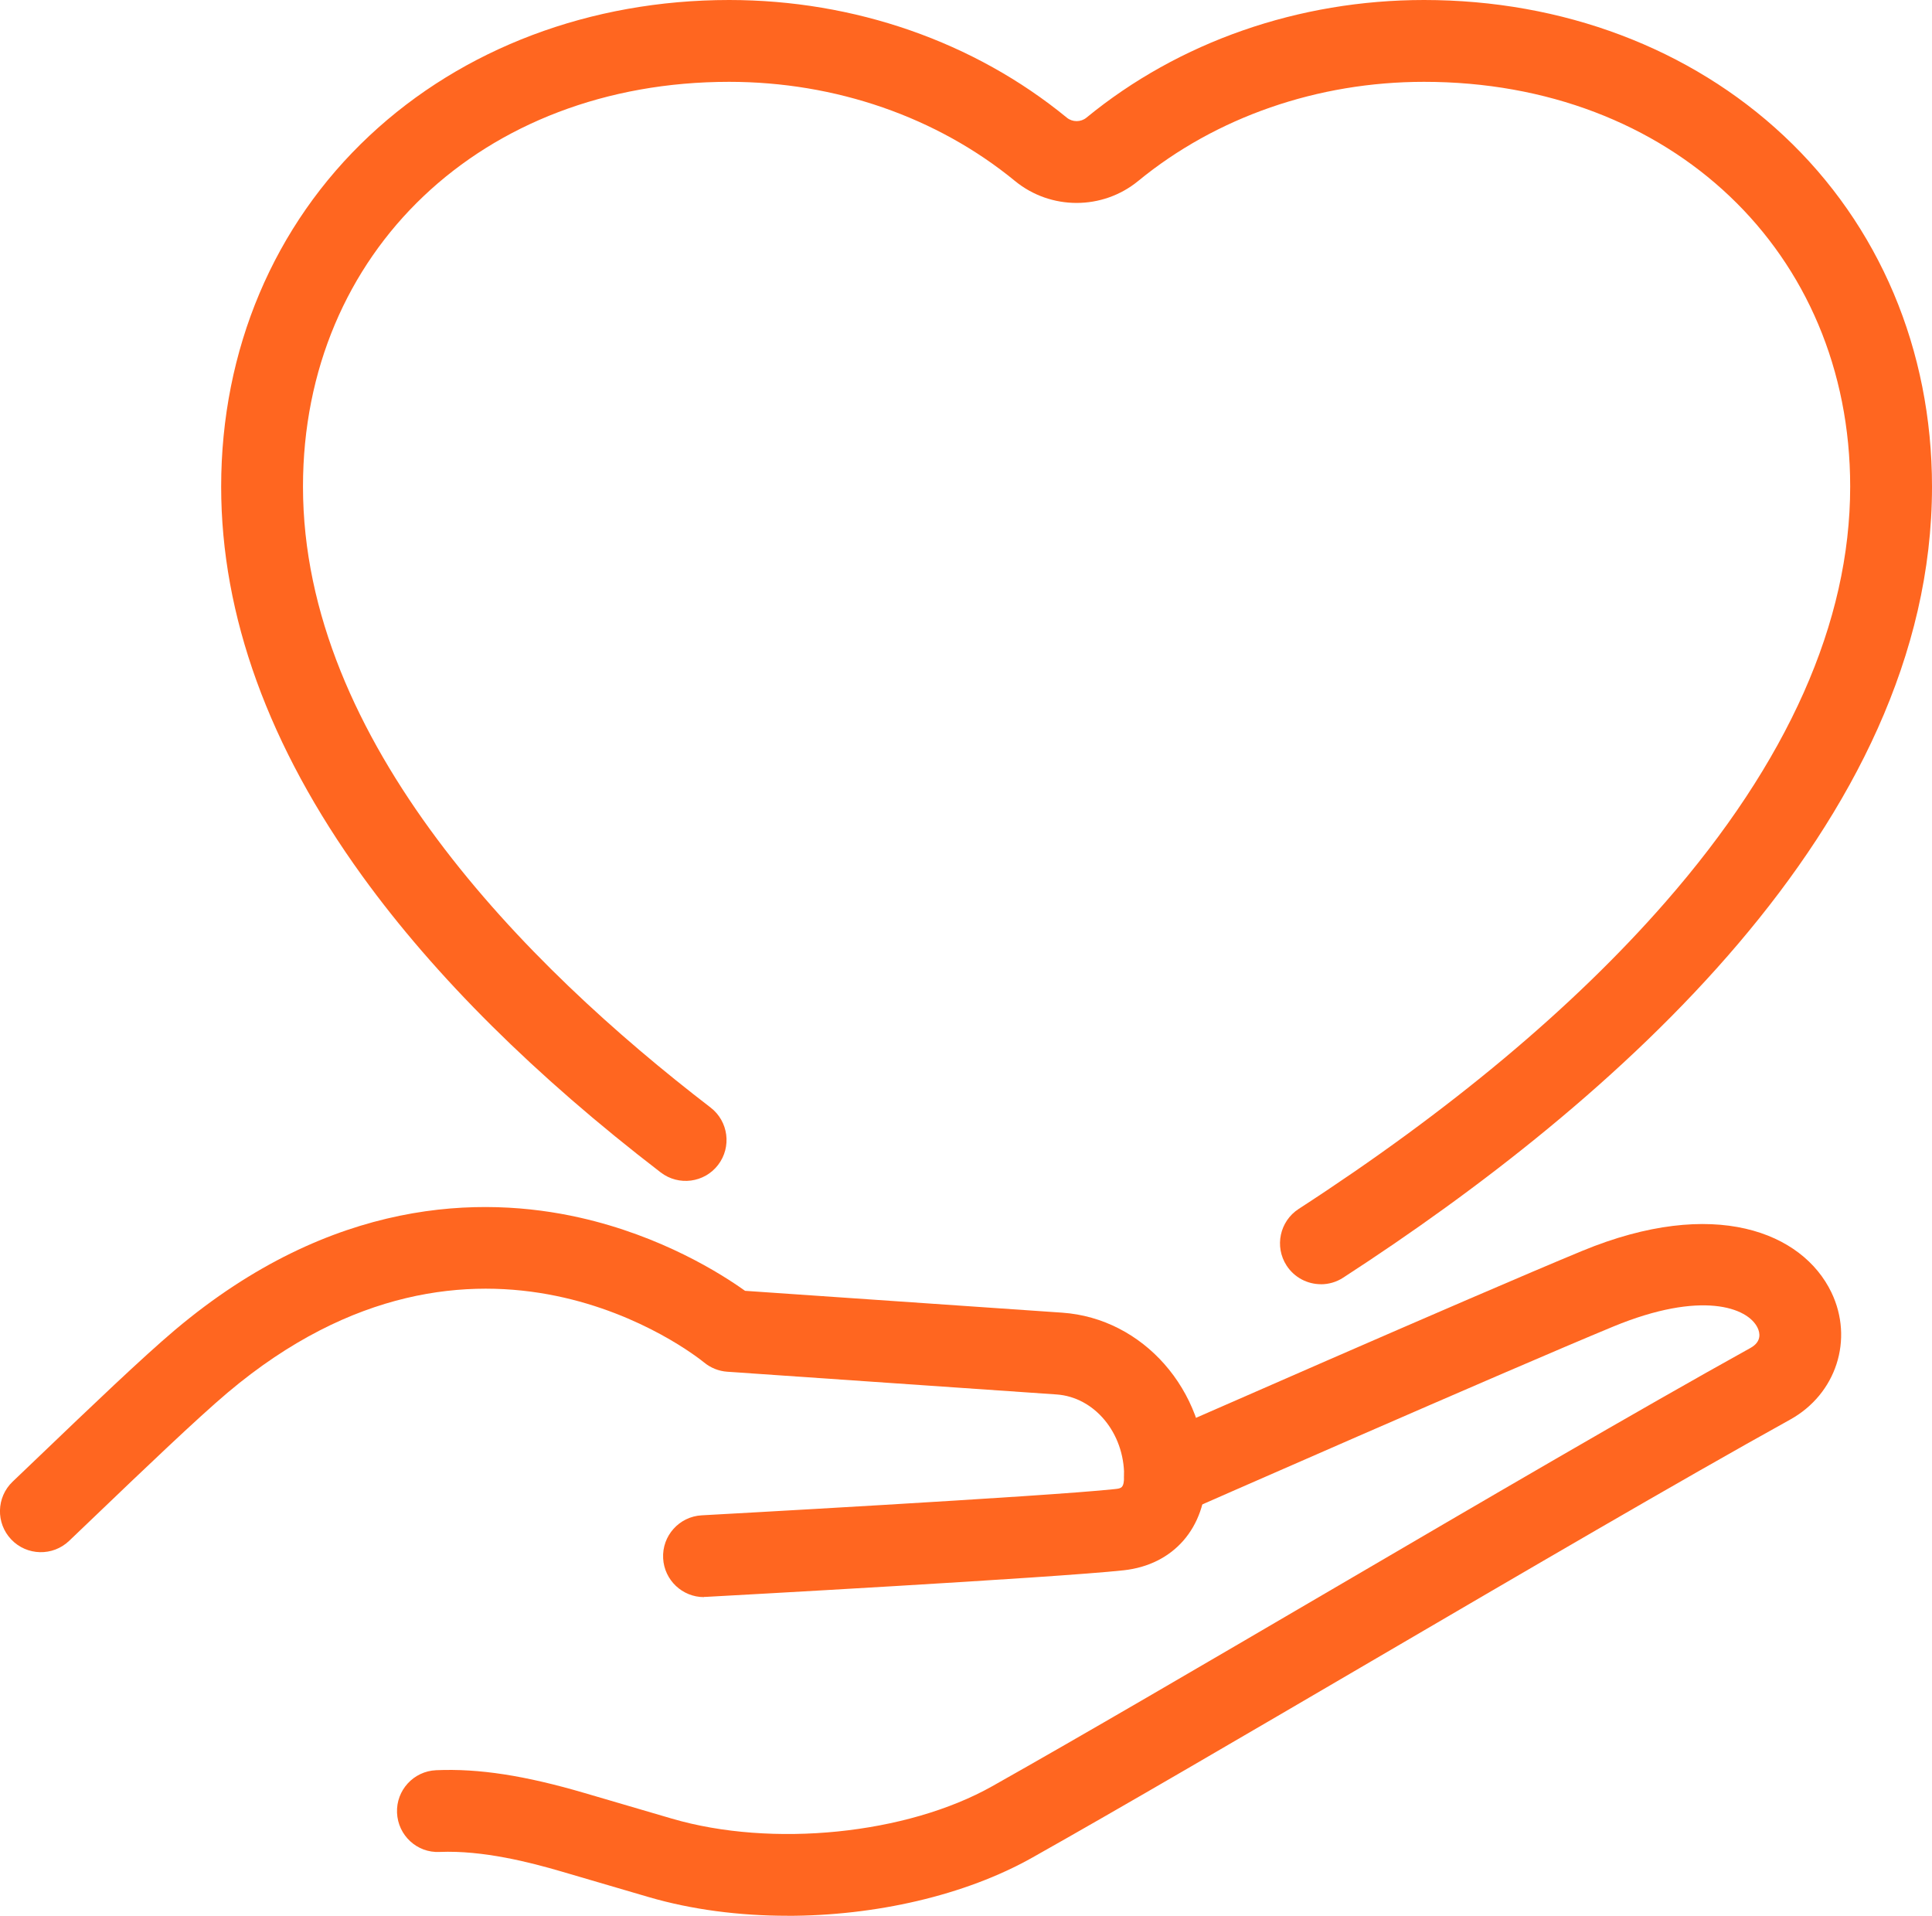
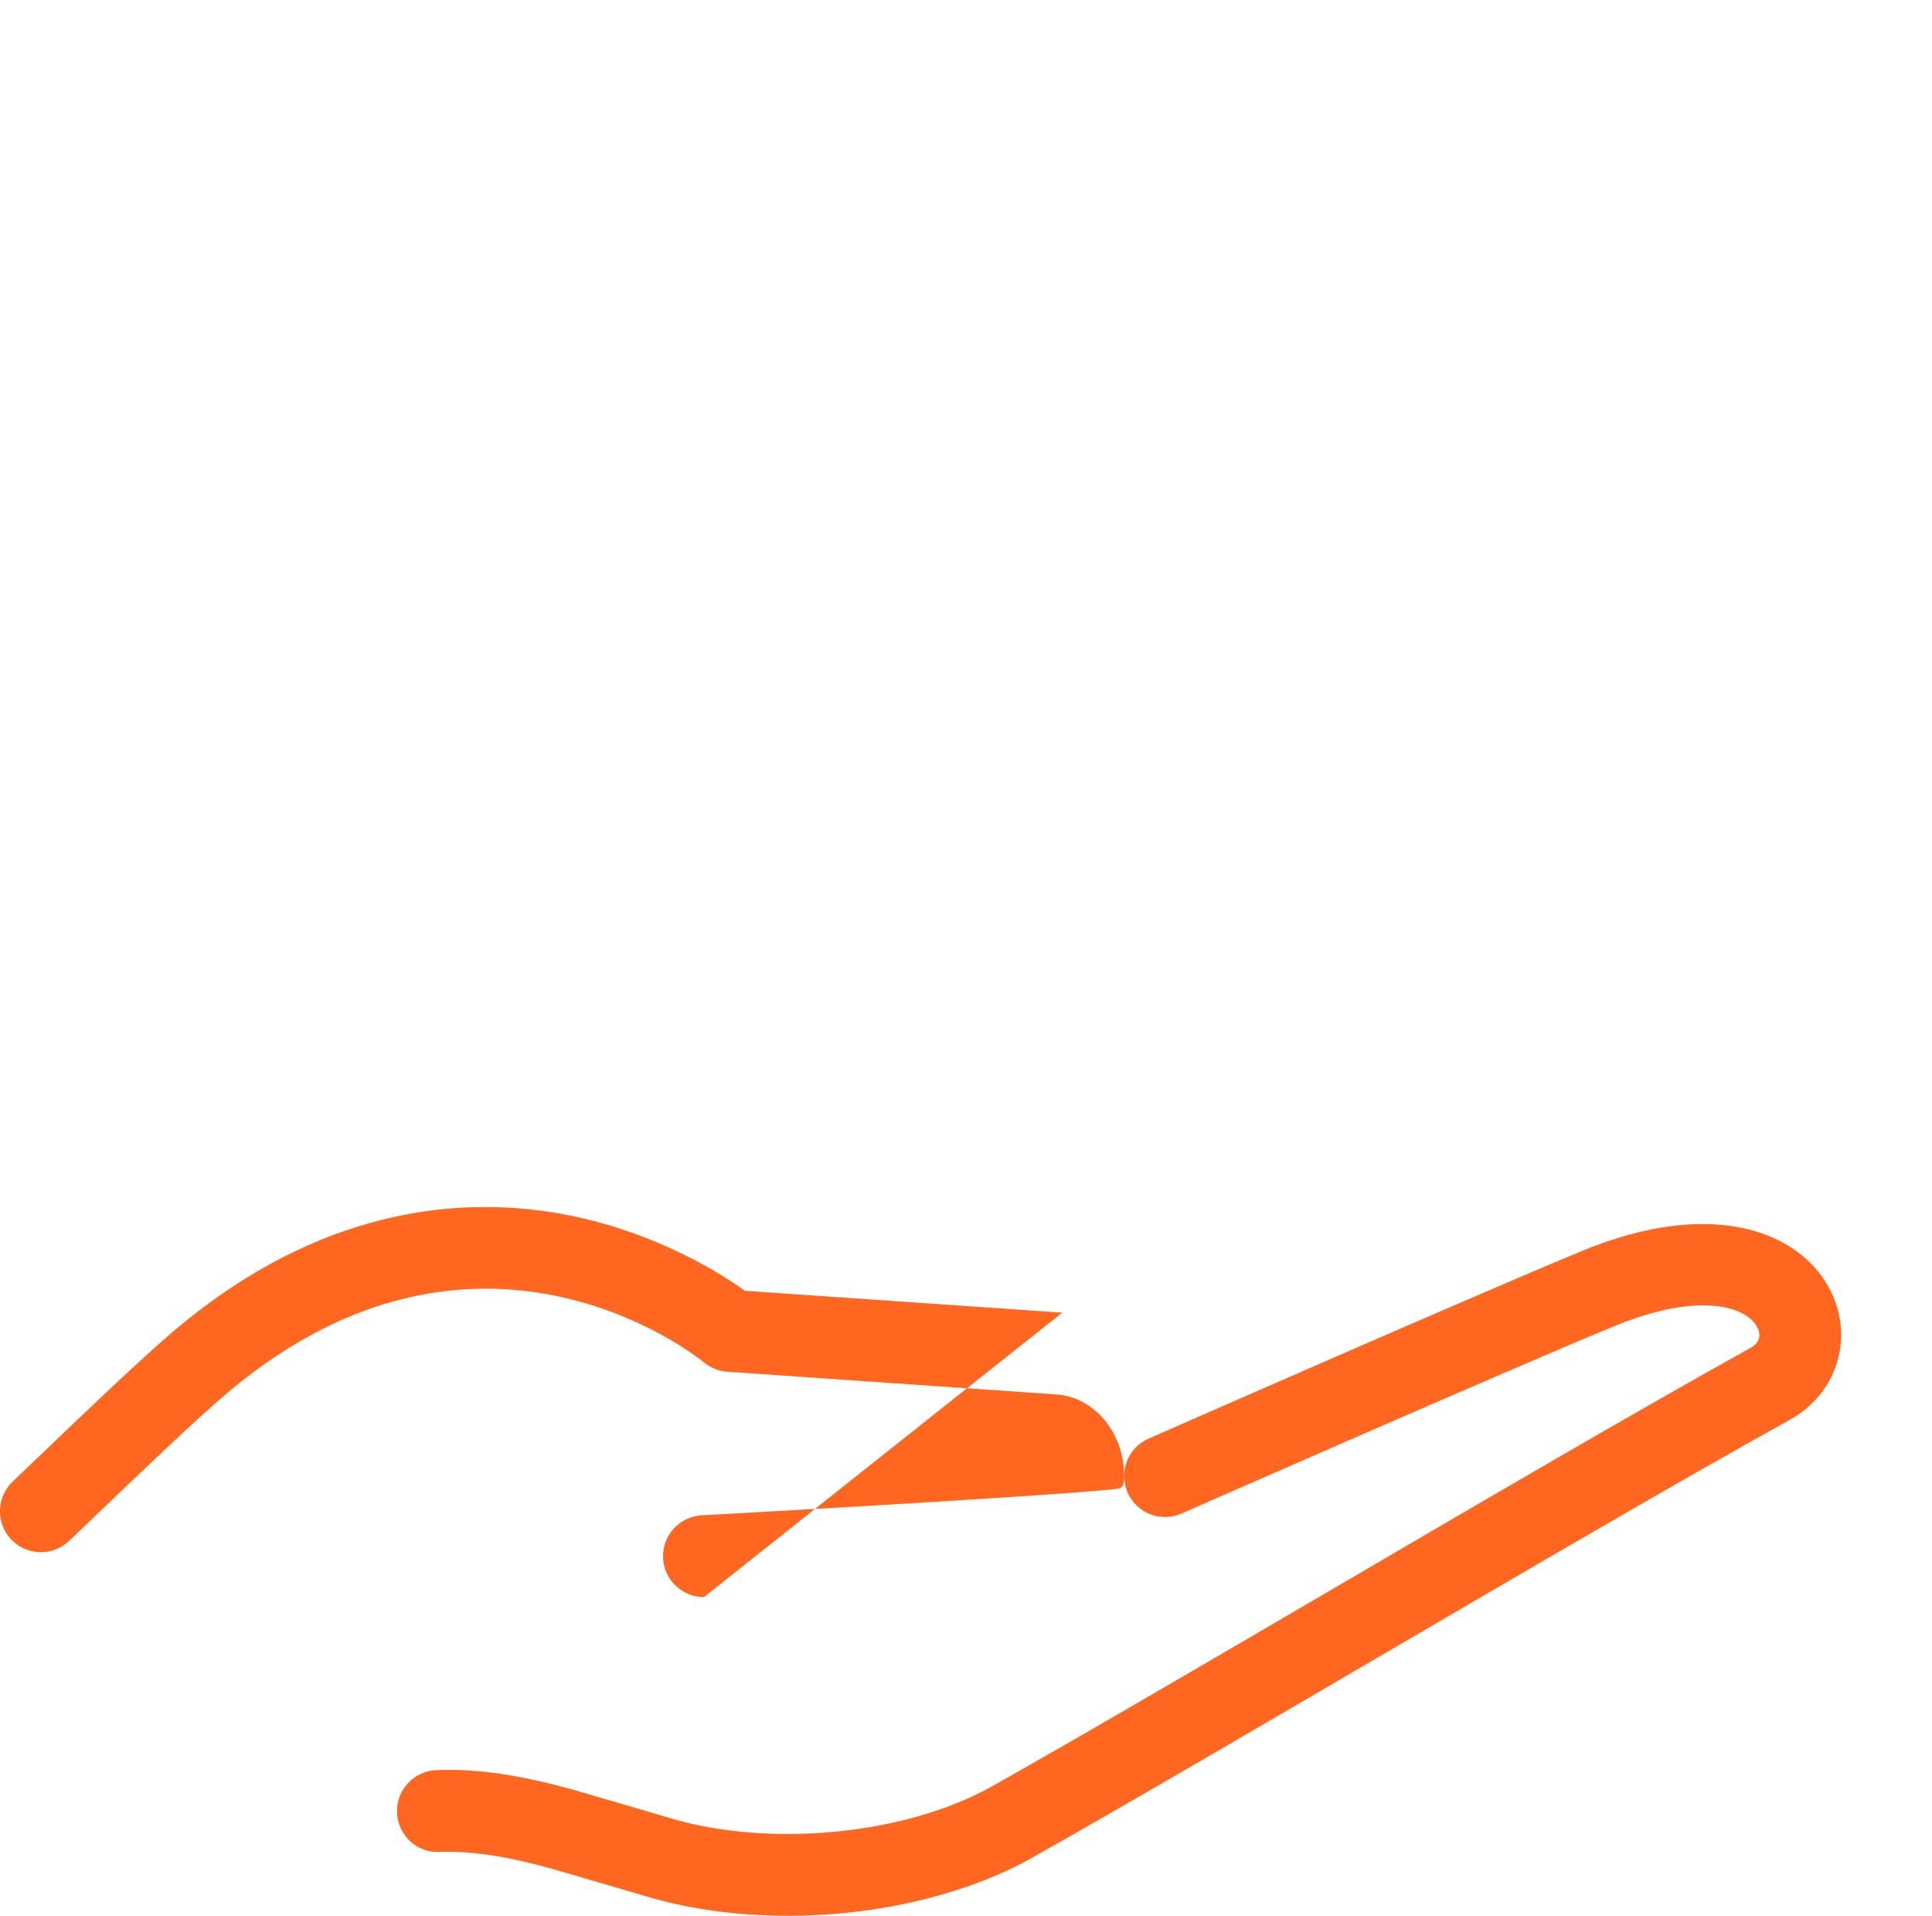
<svg xmlns="http://www.w3.org/2000/svg" id="Layer_2" version="1.1" viewBox="0 0 401.41 397.99">
  <defs>
    <style>
      .st0 {
        fill: #ff6620;
      }
    </style>
  </defs>
  <g id="Layer_1-2">
    <g>
-       <path class="st0" d="M274.45,266.79c-2.78,0-5.51-1.37-7.14-3.88-2.55-3.94-1.43-9.2,2.51-11.76,31.4-20.36,57.02-41.79,76.15-63.68,25.51-29.18,38.44-58.25,38.44-86.38,0-48.73-37.24-84.09-88.54-84.09-22.1,0-43.19,7.31-59.38,20.59-7.42,6.09-18.2,6.09-25.62,0-16.19-13.28-37.28-20.59-59.38-20.59-51.3,0-88.54,35.37-88.54,84.09,0,52.88,46.05,99.33,84.68,128.99,3.72,2.86,4.42,8.19,1.57,11.92-2.86,3.73-8.2,4.42-11.92,1.57-26.05-20-46.91-40.71-61.99-61.56-19.47-26.91-29.34-54.13-29.34-80.91,0-28.41,10.94-54.31,30.81-72.91C96.17,10.01,122.72,0,151.5,0c26.02,0,50.93,8.68,70.16,24.45,1.16.95,2.9.95,4.06,0C244.94,8.68,269.85,0,295.87,0c28.78,0,55.32,10.01,74.73,28.19,19.87,18.6,30.81,44.49,30.81,72.91,0,70.24-66.53,128.13-122.34,164.33-1.43.93-3.03,1.37-4.62,1.37Z" />
      <g>
        <path class="st0" d="M163.6,397.99c-10,0-19.88-1.27-28.81-3.88l-18.08-5.3c-6.59-1.93-16.37-4.45-25.37-4.08-4.69.24-8.65-3.44-8.85-8.13-.2-4.69,3.44-8.65,8.13-8.85,8.87-.38,18.39,1.09,30.87,4.75l18.08,5.3c20.83,6.11,48.83,3.28,66.6-6.73,18.47-10.4,43.55-25.07,70.11-40.61,31.61-18.5,64.3-37.62,87.41-50.43,2.4-1.33,1.96-3.2,1.48-4.19-2.04-4.24-11.7-7.8-29.95-.27-22.29,9.21-89.07,38.56-89.74,38.86-4.3,1.89-9.31-.06-11.2-4.36-1.89-4.3.06-9.31,4.36-11.2.67-.3,67.63-29.73,90.1-39.01,27.44-11.33,45.76-3.84,51.76,8.61,4.7,9.76,1.02,21.13-8.56,26.44-22.94,12.71-55.54,31.79-87.07,50.23-26.62,15.57-51.77,30.29-70.36,40.75-14.03,7.9-32.68,12.11-50.91,12.11Z" />
-         <path class="st0" d="M146.26,331.79c-4.48,0-8.23-3.51-8.48-8.04-.26-4.69,3.34-8.7,8.02-8.95.72-.04,71.82-3.93,85.82-5.45,1.4-.15,1.92-.21,1.94-2.75.02-8.92-6.15-16.36-14.05-16.91l-68.4-4.72c-1.77-.12-3.46-.8-4.83-1.93-1.88-1.53-47.15-37.42-98.96,6.25-6.34,5.35-17.84,16.35-27.08,25.2-2.07,1.98-4.06,3.88-5.88,5.62-3.4,3.24-8.78,3.11-12.02-.29-3.24-3.4-3.11-8.78.29-12.02,1.82-1.73,3.79-3.62,5.86-5.6,9.9-9.48,21.13-20.23,27.88-25.92,32.71-27.57,63.78-27.9,84.08-23.33,17.08,3.85,29.44,11.7,34.35,15.21l65.9,4.54c16.79,1.17,29.91,16.07,29.87,33.93-.06,10.79-6.77,18.47-17.11,19.59-14.45,1.57-83.78,5.36-86.73,5.52-.16,0-.32.01-.47.01Z" />
+         <path class="st0" d="M146.26,331.79c-4.48,0-8.23-3.51-8.48-8.04-.26-4.69,3.34-8.7,8.02-8.95.72-.04,71.82-3.93,85.82-5.45,1.4-.15,1.92-.21,1.94-2.75.02-8.92-6.15-16.36-14.05-16.91l-68.4-4.72c-1.77-.12-3.46-.8-4.83-1.93-1.88-1.53-47.15-37.42-98.96,6.25-6.34,5.35-17.84,16.35-27.08,25.2-2.07,1.98-4.06,3.88-5.88,5.62-3.4,3.24-8.78,3.11-12.02-.29-3.24-3.4-3.11-8.78.29-12.02,1.82-1.73,3.79-3.62,5.86-5.6,9.9-9.48,21.13-20.23,27.88-25.92,32.71-27.57,63.78-27.9,84.08-23.33,17.08,3.85,29.44,11.7,34.35,15.21l65.9,4.54Z" />
      </g>
    </g>
  </g>
</svg>